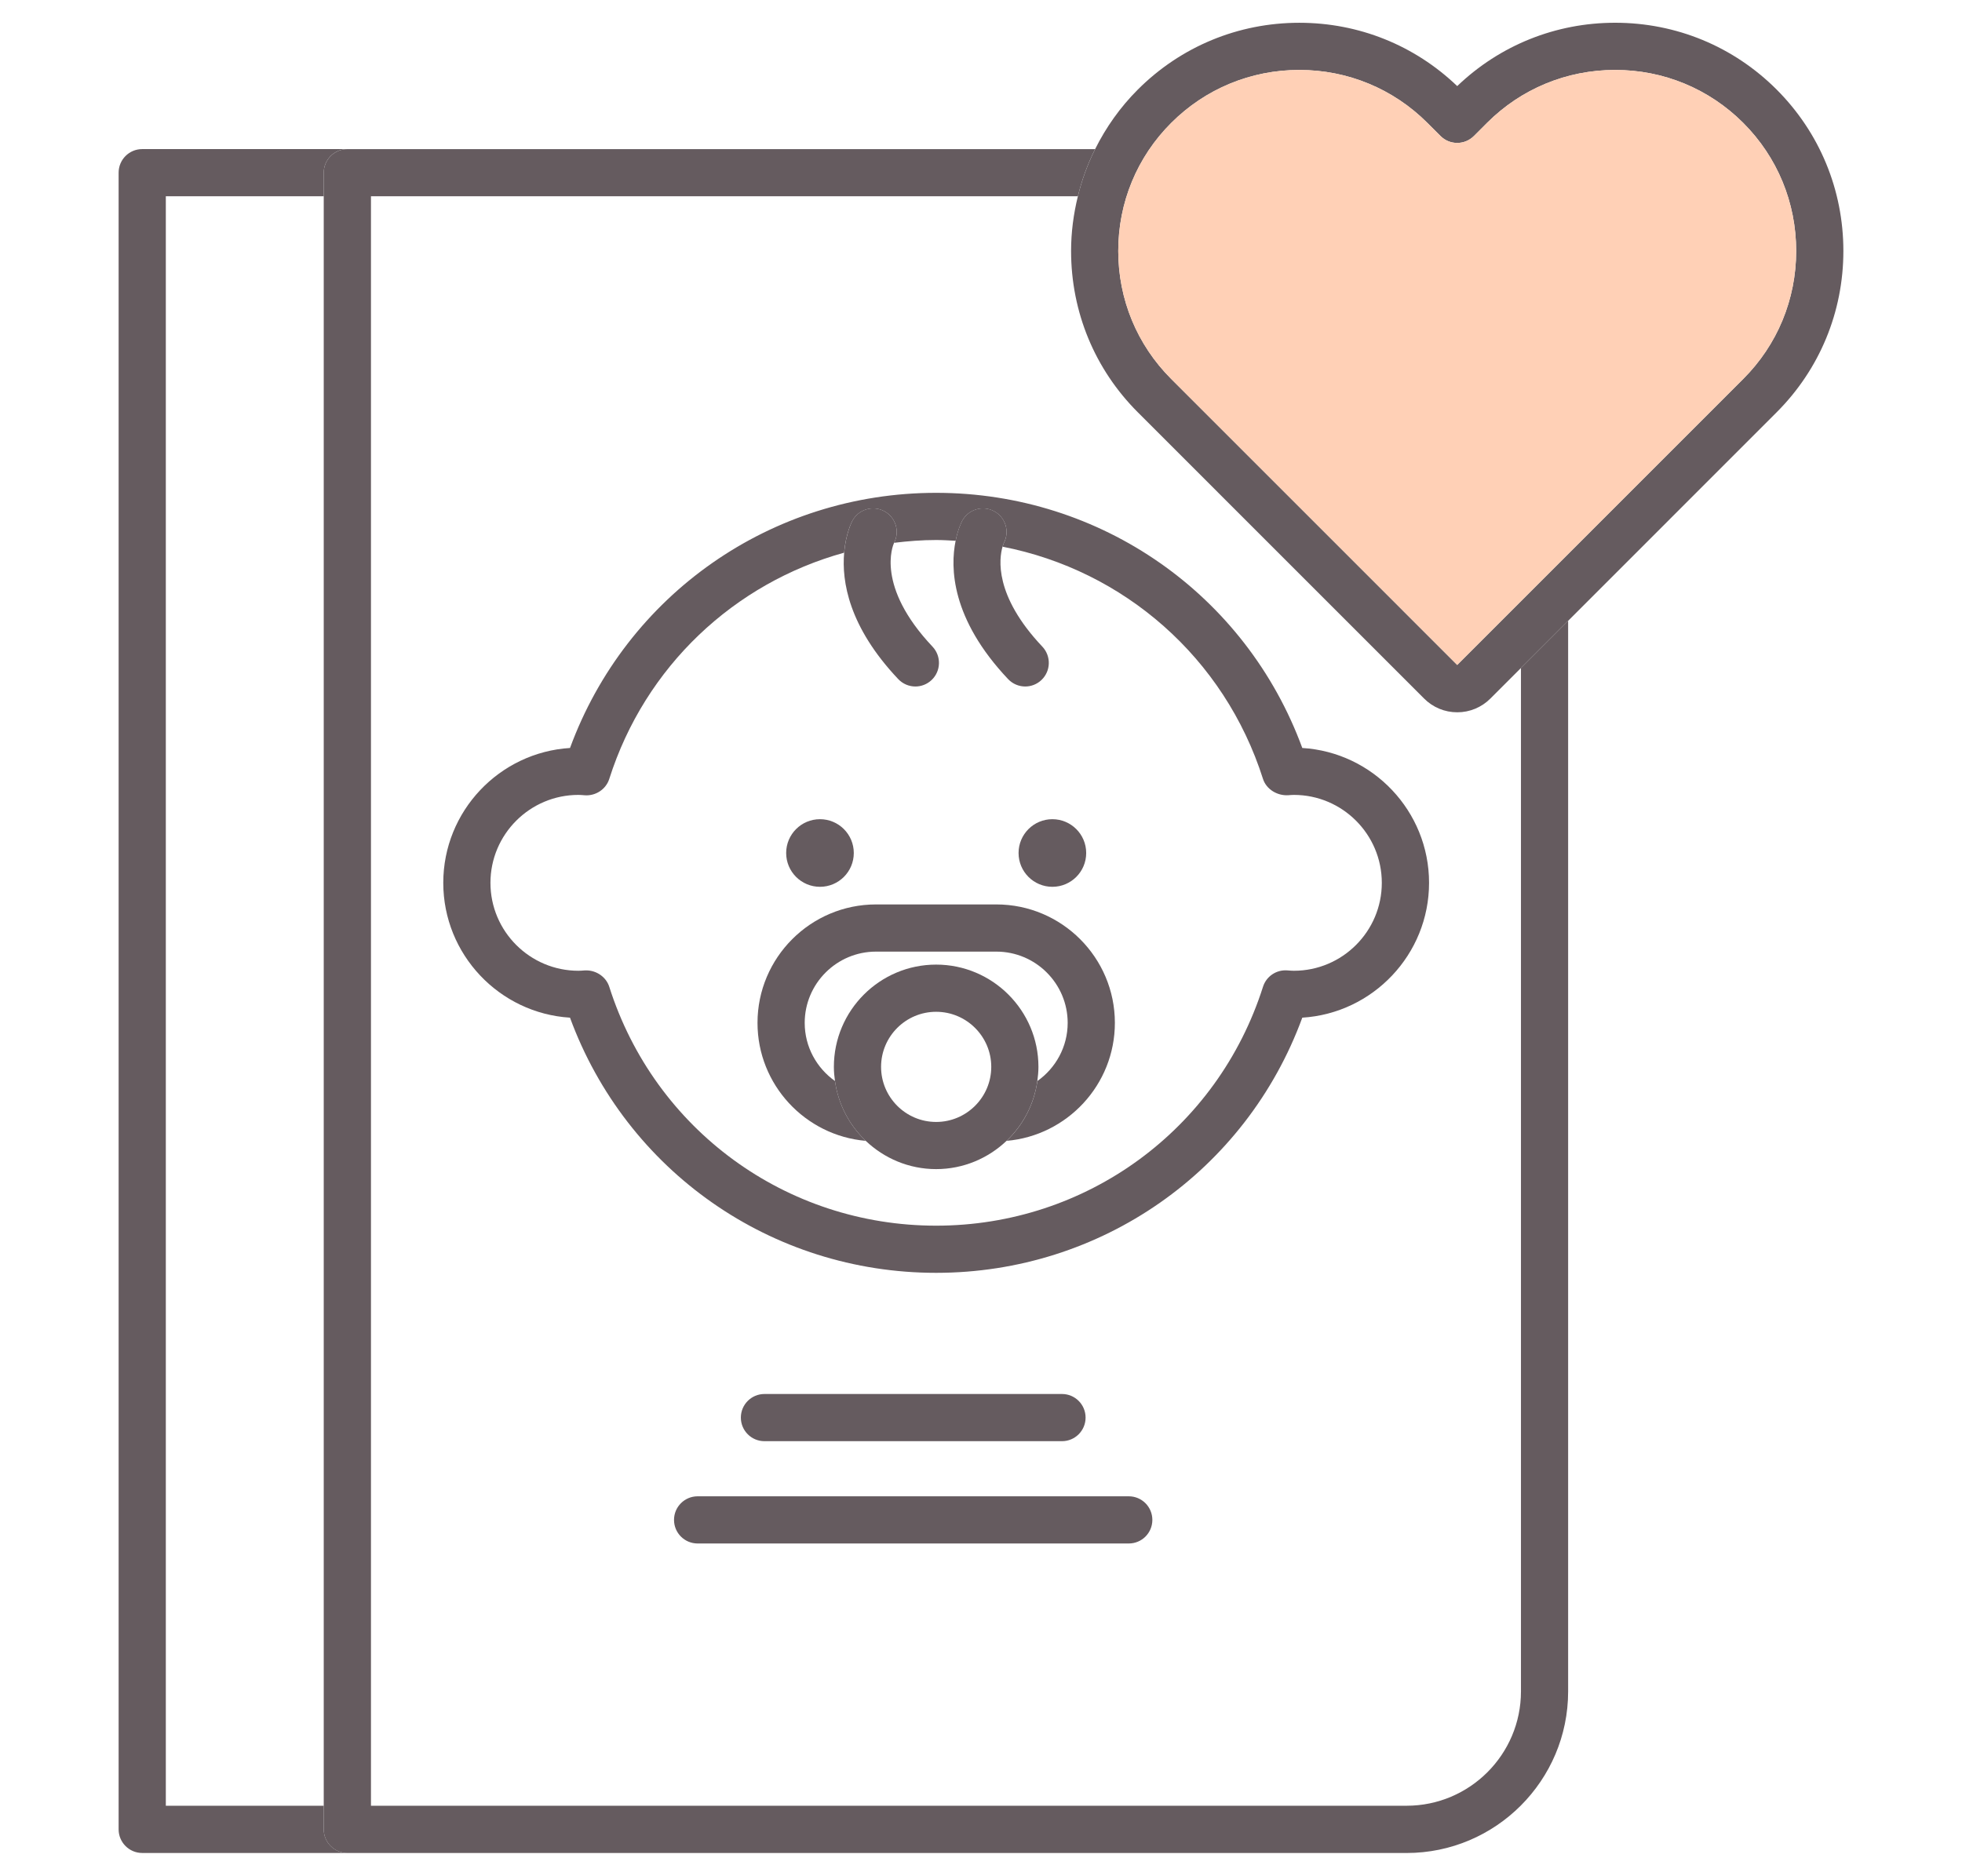
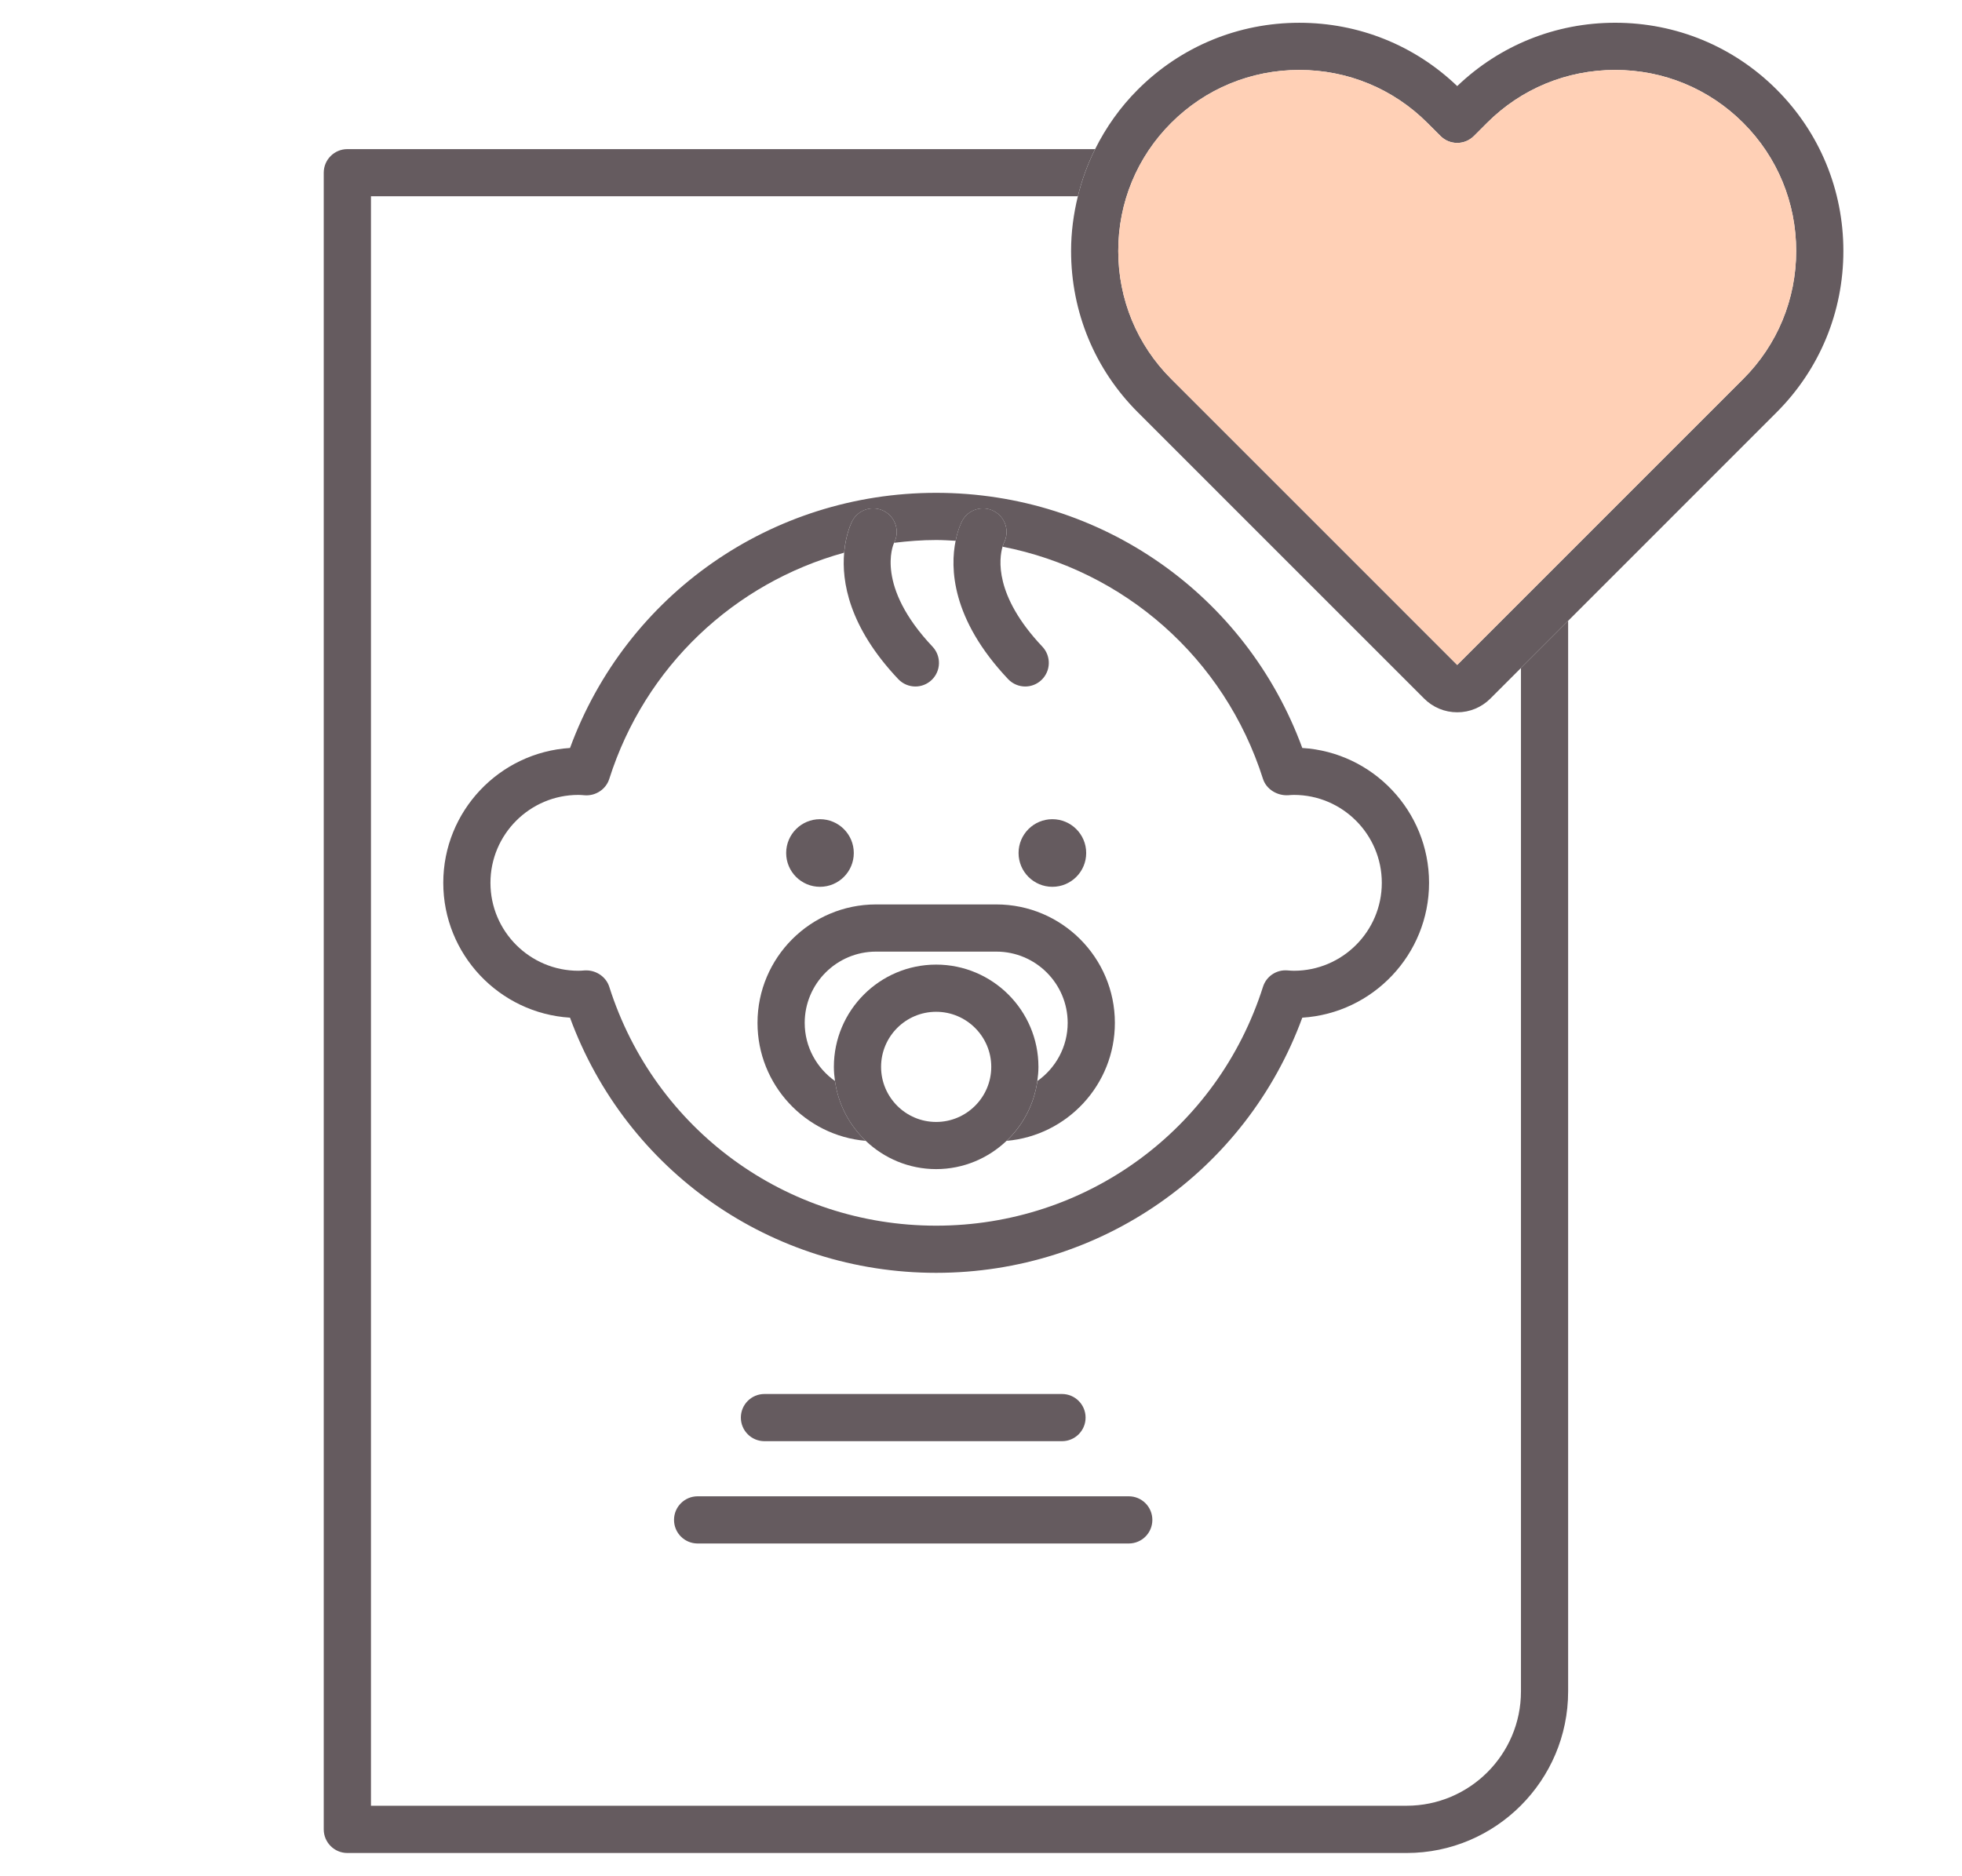
<svg xmlns="http://www.w3.org/2000/svg" version="1.1" id="Layer_1" x="0px" y="0px" width="84.136px" height="80.455px" viewBox="0 0 84.136 80.455" enable-background="new 0 0 84.136 80.455" xml:space="preserve">
  <g>
    <g>
-       <path fill="#655B5F" d="M13.883,78.468v-1.014H7.111V8.419h6.772V7.407c0-0.559,0.454-1.012,1.013-1.012H6.099    c-0.56,0-1.012,0.453-1.012,1.012v71.061c0,0.557,0.452,1.012,1.012,1.012h8.797C14.337,79.479,13.883,79.024,13.883,78.468z" />
      <path fill="#655B5F" d="M65.223,28.651V72.55c0,2.705-2.201,4.904-4.904,4.904H15.908V8.419h30.313    c0.172-0.702,0.418-1.38,0.74-2.023H14.896c-0.559,0-1.013,0.453-1.013,1.012v1.012v69.035v1.014c0,0.557,0.454,1.012,1.013,1.012    h45.422c3.82,0,6.928-3.109,6.928-6.93V26.628L65.223,28.651z" />
      <path fill="#655B5F" d="M45.541,61.817c0.559,0,1.012-0.453,1.012-1.012s-0.453-1.012-1.012-1.012H32.782    c-0.56,0-1.012,0.453-1.012,1.012s0.452,1.012,1.012,1.012H45.541z" />
      <path fill="#655B5F" d="M48.404,64.181H29.917c-0.56,0-1.013,0.453-1.013,1.012c0,0.561,0.453,1.012,1.013,1.012h18.487    c0.561,0,1.012-0.451,1.012-1.012C49.416,64.634,48.965,64.181,48.404,64.181z" />
      <path fill="#655B5F" d="M24.443,43.651c2.416,6.578,8.633,10.945,15.701,10.945c7.069,0,13.288-4.367,15.702-10.945    c3.027-0.188,5.436-2.71,5.436-5.784s-2.408-5.598-5.436-5.784c-2.416-6.577-8.633-10.944-15.702-10.944    c-7.067,0-13.285,4.367-15.7,10.944c-3.028,0.188-5.435,2.71-5.435,5.784S21.416,43.463,24.443,43.651z M37.922,21.928    c0.485,0.262,0.672,0.864,0.42,1.353c0,0.001-0.001,0.002-0.001,0.002c0.594-0.072,1.193-0.12,1.803-0.12    c0.281,0,0.559,0.018,0.836,0.033c0.104-0.513,0.262-0.818,0.281-0.856c0.266-0.491,0.879-0.676,1.371-0.411    c0.486,0.263,0.672,0.864,0.42,1.353c-0.008,0.018-0.033,0.077-0.059,0.167c5.201,1.016,9.514,4.759,11.168,9.962    c0.143,0.446,0.611,0.726,1.08,0.699c0.08-0.006,0.16-0.014,0.244-0.014c2.078,0,3.771,1.692,3.771,3.772    s-1.693,3.771-3.771,3.771c-0.09,0-0.174-0.008-0.287-0.016c-0.467-0.033-0.895,0.256-1.037,0.703    c-1.949,6.13-7.582,10.247-14.018,10.247c-6.435,0-12.067-4.117-14.016-10.247c-0.135-0.422-0.548-0.703-0.987-0.703    c-0.024,0-0.049,0-0.074,0.002c-0.086,0.006-0.173,0.014-0.262,0.014c-2.08,0-3.772-1.691-3.772-3.771s1.692-3.772,3.772-3.772    c0.083,0,0.163,0.008,0.285,0.017c0.459,0.028,0.896-0.257,1.038-0.702c1.536-4.833,5.366-8.405,10.071-9.704    c0.072-0.816,0.325-1.317,0.352-1.366C36.816,21.848,37.428,21.663,37.922,21.928z" />
      <path fill="#655B5F" d="M36.2,23.705c-0.109,1.227,0.192,3.174,2.319,5.424c0.199,0.21,0.468,0.317,0.736,0.317    c0.249,0,0.498-0.093,0.694-0.277c0.405-0.383,0.424-1.023,0.041-1.431c-2.45-2.592-1.702-4.341-1.649-4.456    c0,0,0.001-0.001,0.001-0.002c0.252-0.488,0.065-1.091-0.42-1.353c-0.494-0.265-1.106-0.08-1.371,0.411    C36.525,22.388,36.272,22.889,36.2,23.705z" />
      <path fill="#655B5F" d="M43.23,29.129c0.199,0.21,0.467,0.317,0.736,0.317c0.248,0,0.498-0.093,0.693-0.277    c0.406-0.384,0.424-1.023,0.041-1.431c-2.082-2.201-1.855-3.79-1.707-4.291c0.025-0.09,0.051-0.149,0.059-0.167    c0.252-0.488,0.066-1.09-0.42-1.353c-0.492-0.265-1.105-0.08-1.371,0.411c-0.02,0.038-0.178,0.344-0.281,0.856    C40.746,24.344,40.781,26.537,43.23,29.129z" />
      <circle fill="#655B5F" cx="35.163" cy="36.588" r="1.45" />
      <circle fill="#655B5F" cx="45.129" cy="36.588" r="1.45" />
      <path fill="#655B5F" d="M32.484,43.874c0,2.654,2.045,4.836,4.642,5.061c-0.701-0.668-1.18-1.563-1.319-2.566    c-0.783-0.555-1.299-1.463-1.299-2.494c0-1.685,1.371-3.057,3.057-3.057h5.161c1.688,0,3.059,1.372,3.059,3.057    c0,1.031-0.516,1.939-1.299,2.494c-0.141,1.004-0.619,1.898-1.32,2.566c2.596-0.225,4.643-2.406,4.643-5.061    c0-2.801-2.279-5.08-5.082-5.08h-5.161C34.763,38.794,32.484,41.073,32.484,43.874z" />
      <path fill="#655B5F" d="M44.484,46.368c0.027-0.199,0.047-0.4,0.047-0.607c0-2.419-1.969-4.386-4.387-4.386    c-2.418,0-4.385,1.967-4.385,4.386c0,0.207,0.019,0.408,0.047,0.607c0.14,1.004,0.618,1.898,1.319,2.566    c0.787,0.748,1.85,1.213,3.019,1.213c1.17,0,2.233-0.465,3.02-1.213C43.865,48.267,44.344,47.372,44.484,46.368z M37.783,45.761    c0-1.303,1.059-2.362,2.361-2.362c1.303,0,2.364,1.06,2.364,2.362s-1.061,2.363-2.364,2.363    C38.841,48.124,37.783,47.063,37.783,45.761z" />
-       <path fill="#655B5F" d="M79.049,10.765c0-2.619-1.018-5.078-2.863-6.925c-1.848-1.847-4.305-2.864-6.924-2.864    c-2.547,0-4.943,0.964-6.773,2.717c-1.828-1.753-4.225-2.716-6.771-2.716c-2.617,0-5.076,1.018-6.924,2.864    c-0.758,0.758-1.367,1.622-1.832,2.555c-0.322,0.644-0.568,1.321-0.74,2.023c-0.186,0.759-0.291,1.543-0.291,2.346    c0,2.617,1.016,5.076,2.863,6.921l12.275,12.277c0.379,0.38,0.885,0.59,1.422,0.59c0.535,0,1.041-0.21,1.42-0.589l1.313-1.313    l2.023-2.023l8.938-8.941C78.031,15.841,79.049,13.382,79.049,10.765z M50.225,5.272C51.689,3.808,53.641,3,55.717,3    c2.078,0,4.029,0.808,5.494,2.272l0.564,0.563c0.395,0.395,1.035,0.394,1.43-0.001l0.564-0.564C65.234,3.806,67.184,3,69.262,3    s4.027,0.806,5.492,2.271s2.271,3.416,2.271,5.494c0,2.077-0.807,4.027-2.271,5.49L62.49,28.522L50.225,16.255    c-1.465-1.463-2.271-3.413-2.271-5.49C47.953,8.687,48.76,6.735,50.225,5.272z" />
+       <path fill="#655B5F" d="M79.049,10.765c0-2.619-1.018-5.078-2.863-6.925c-1.848-1.847-4.305-2.864-6.924-2.864    c-2.547,0-4.943,0.964-6.773,2.717c-1.828-1.753-4.225-2.716-6.771-2.716c-2.617,0-5.076,1.018-6.924,2.864    c-0.758,0.758-1.367,1.622-1.832,2.555c-0.322,0.644-0.568,1.321-0.74,2.023c-0.186,0.759-0.291,1.543-0.291,2.346    c0,2.617,1.016,5.076,2.863,6.921l12.275,12.277c0.379,0.38,0.885,0.59,1.422,0.59c0.535,0,1.041-0.21,1.42-0.589l1.313-1.313    l2.023-2.023l8.938-8.941C78.031,15.841,79.049,13.382,79.049,10.765z M50.225,5.272C51.689,3.808,53.641,3,55.717,3    c2.078,0,4.029,0.808,5.494,2.272l0.564,0.563c0.395,0.395,1.035,0.394,1.43-0.001l0.564-0.564C65.234,3.806,67.184,3,69.262,3    s4.027,0.806,5.492,2.271s2.271,3.416,2.271,5.494c0,2.077-0.807,4.027-2.271,5.49L62.49,28.522L50.225,16.255    c-1.465-1.463-2.271-3.413-2.271-5.49C47.953,8.687,48.76,6.735,50.225,5.272" />
    </g>
    <path fill="#FFD0B6" d="M50.225,5.272C51.689,3.808,53.641,3,55.717,3c2.078,0,4.029,0.808,5.494,2.272l0.564,0.563   c0.395,0.395,1.035,0.394,1.43-0.001l0.564-0.564C65.234,3.806,67.184,3,69.262,3s4.027,0.806,5.492,2.271s2.271,3.416,2.271,5.494   c0,2.077-0.807,4.027-2.271,5.49L62.49,28.522L50.225,16.255c-1.465-1.463-2.271-3.413-2.271-5.49   C47.953,8.687,48.76,6.735,50.225,5.272z" />
  </g>
</svg>